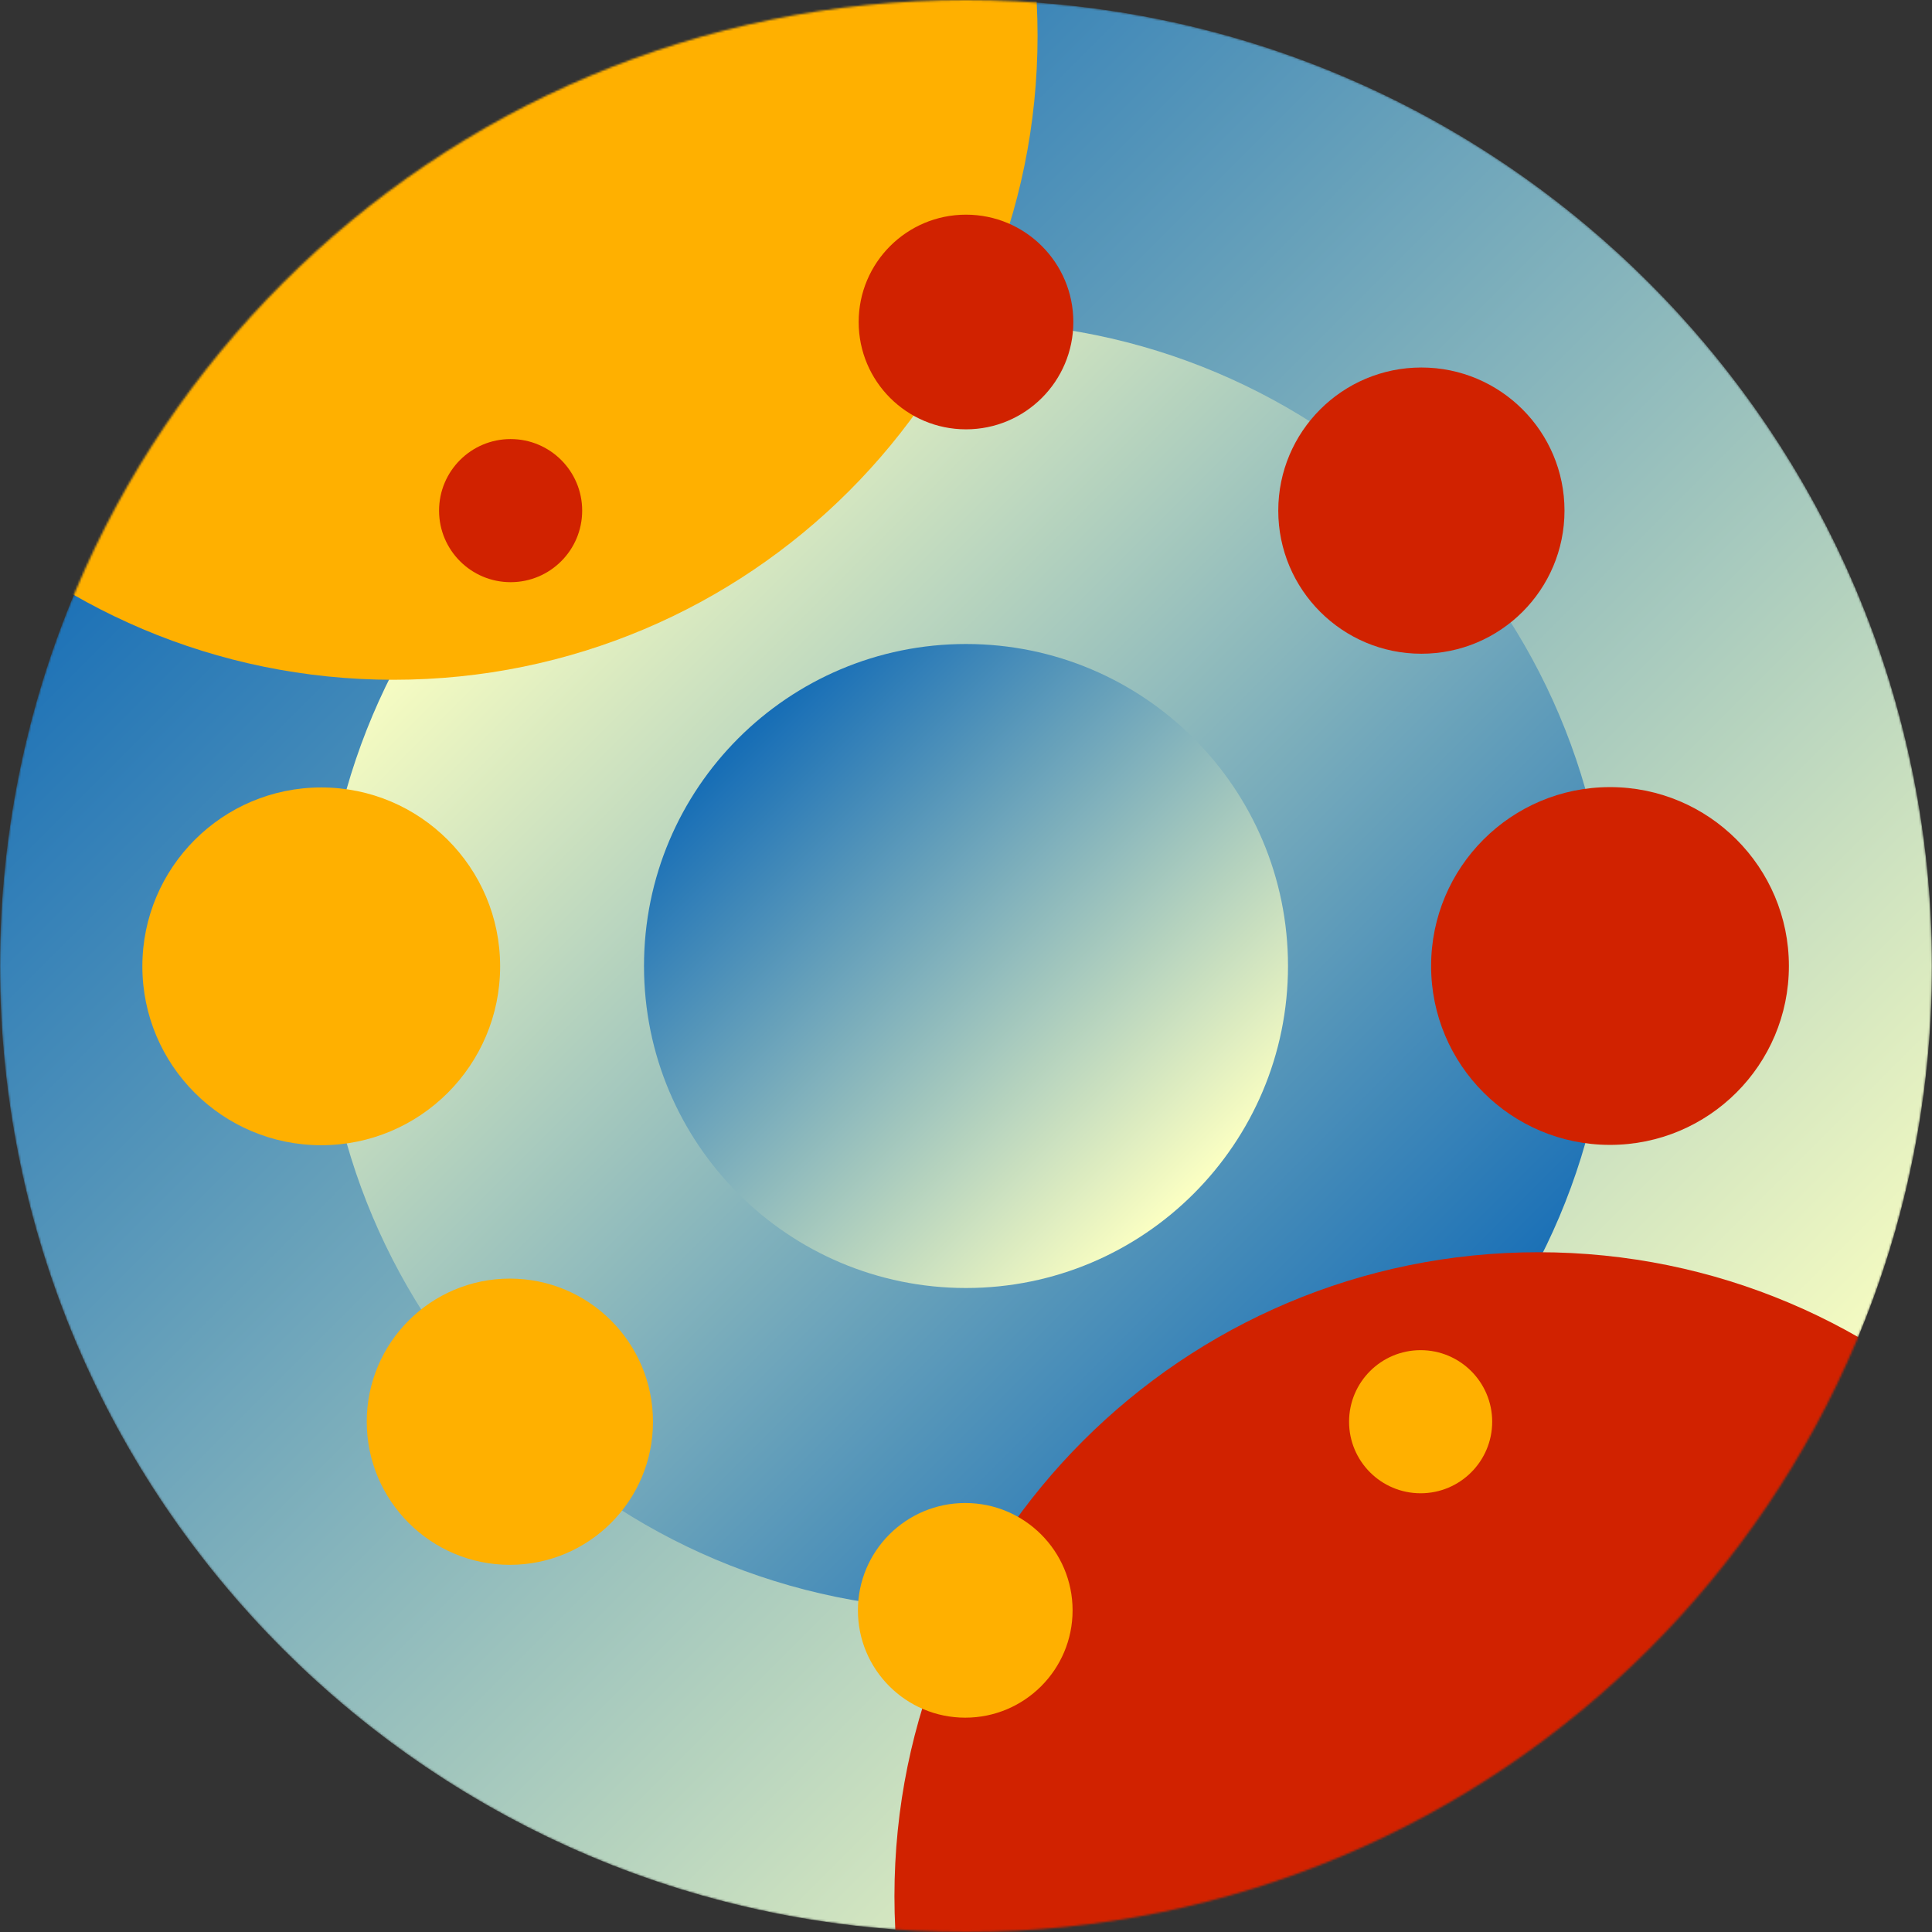
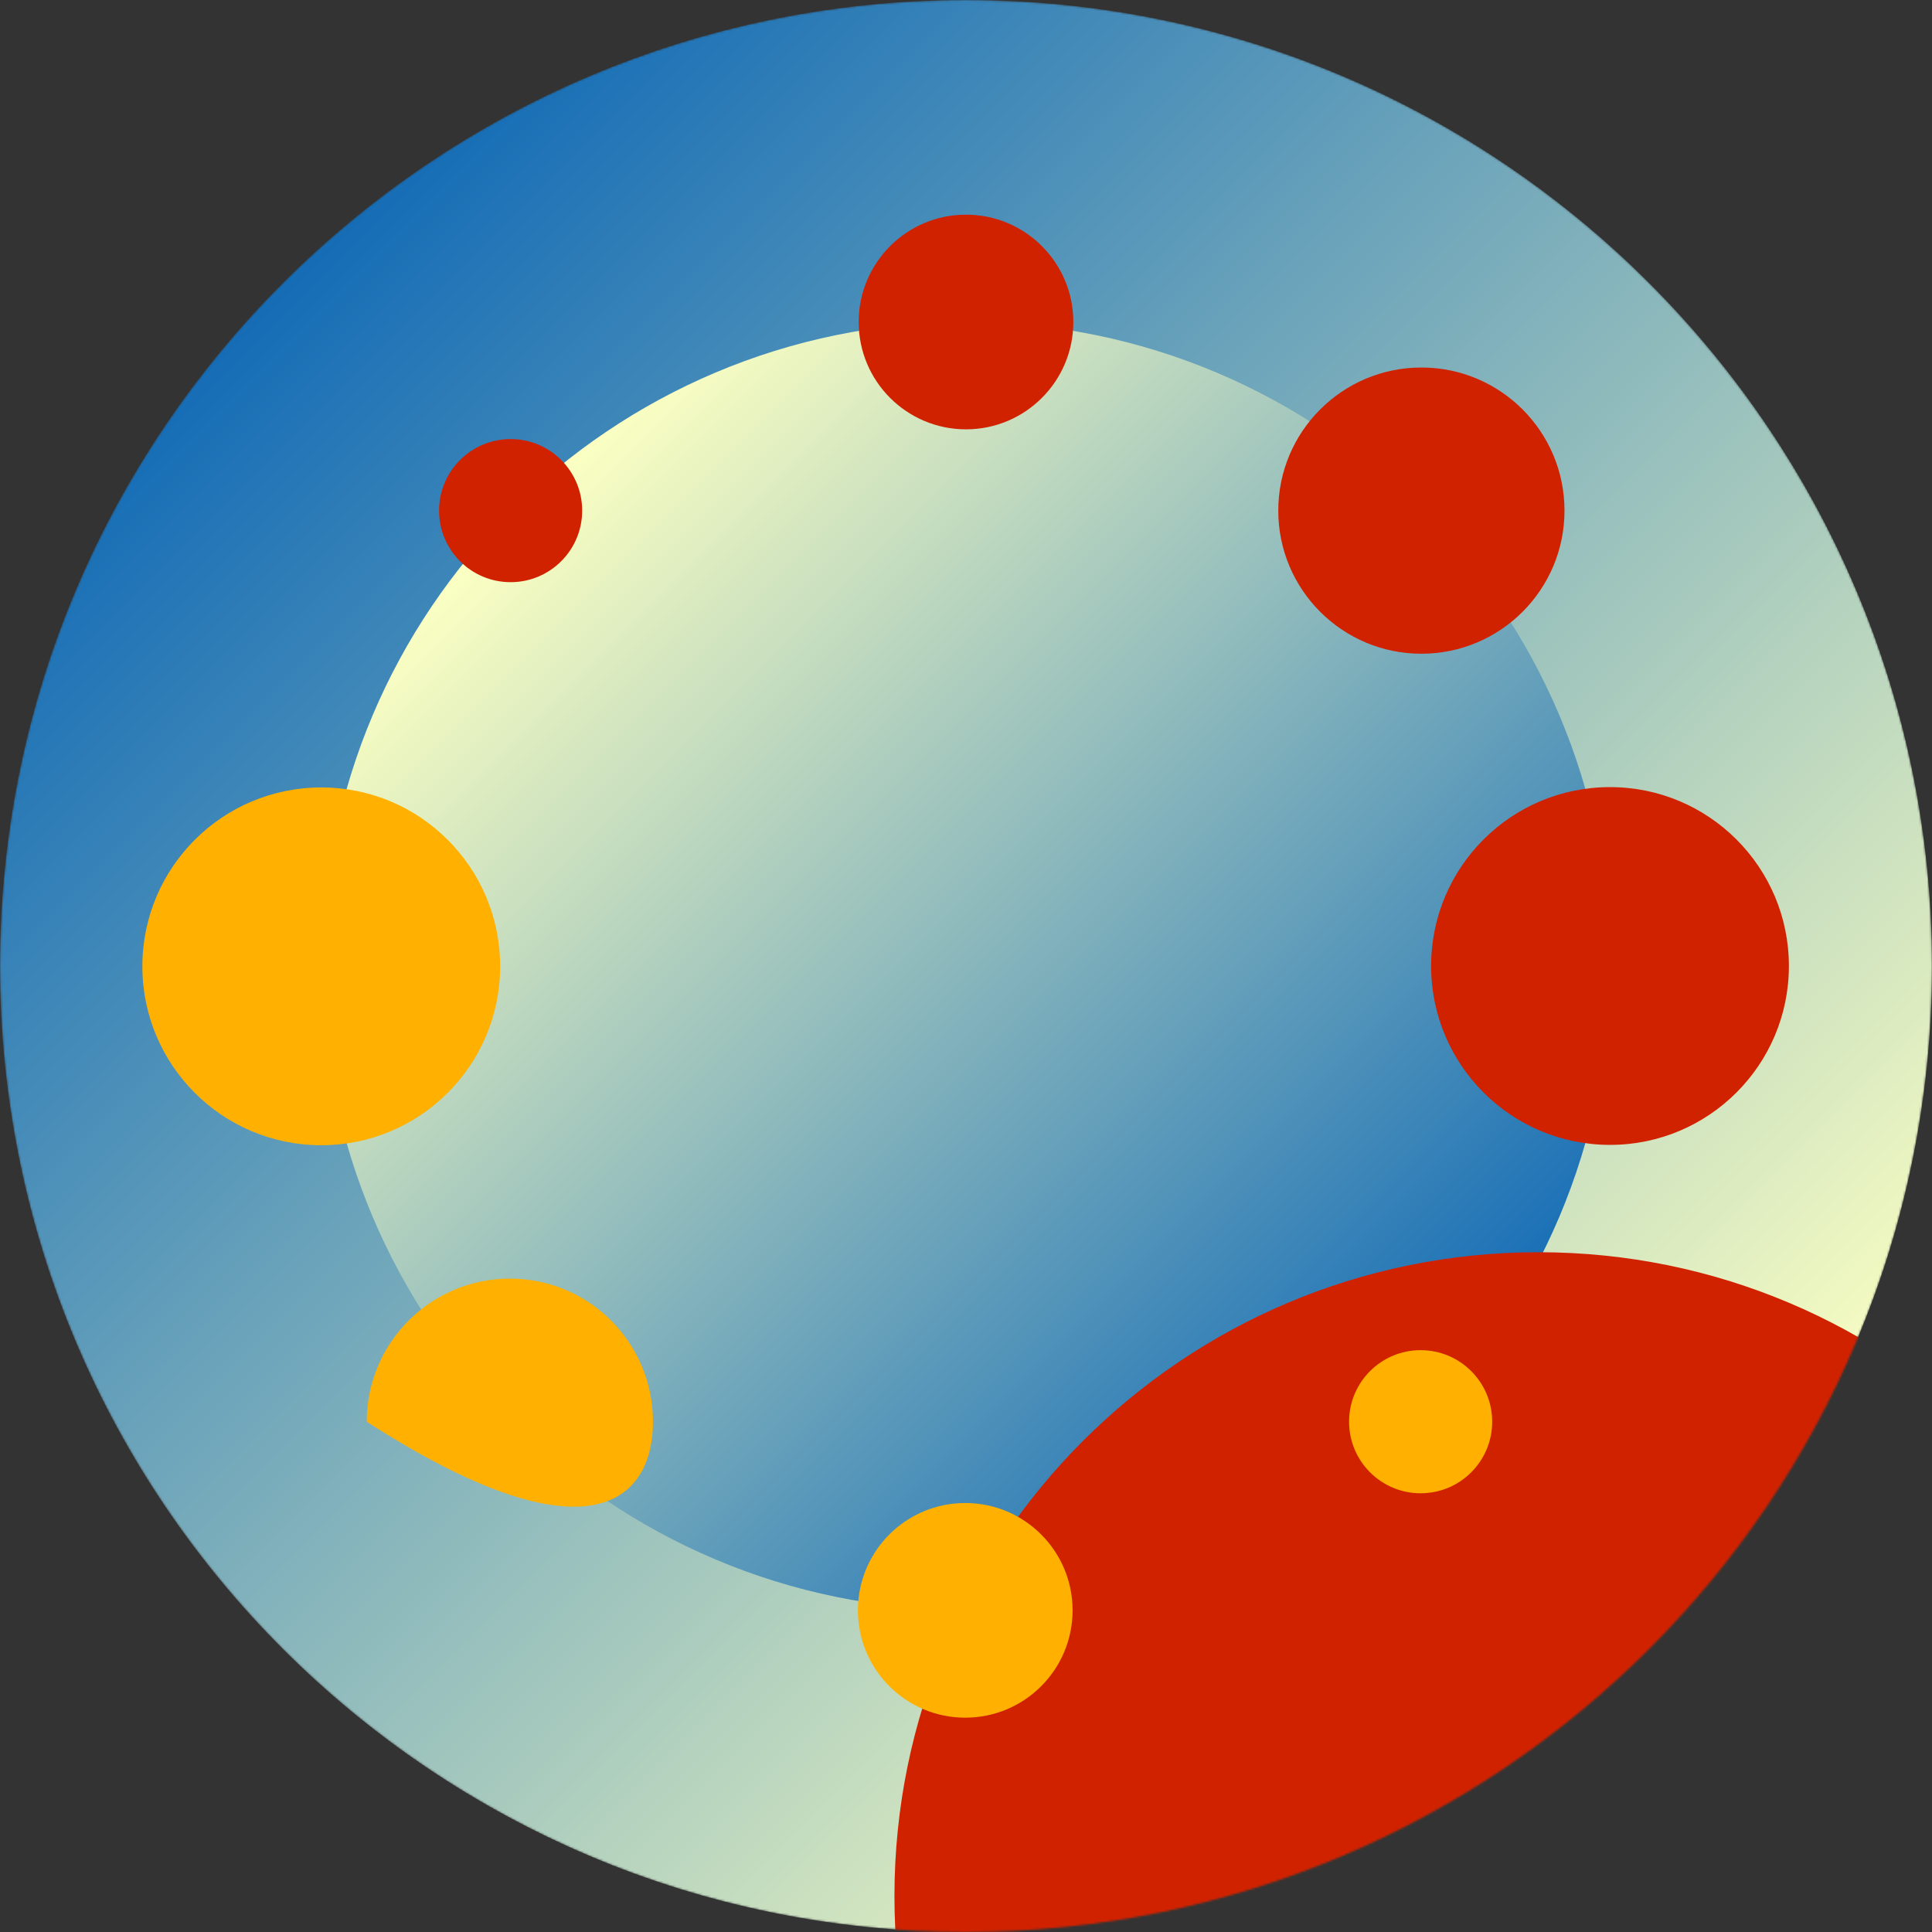
<svg xmlns="http://www.w3.org/2000/svg" width="960" height="960" viewBox="0 0 960 960" fill="none">
  <rect x="0" y="0" width="960" height="960" fill="#333333" stroke="none" />
  <mask id="mask0_608_24602" style="mask-type:luminance" maskUnits="userSpaceOnUse" x="0" y="0" width="960" height="960">
    <path d="M480 960C745.097 960 960 745.097 960 480C960 214.903 745.097 0 480 0C214.903 0 0 214.903 0 480C0 745.097 214.903 960 480 960Z" fill="white" />
  </mask>
  <g mask="url(#mask0_608_24602)">
    <path d="M480 960C745.097 960 960 745.097 960 480C960 214.903 745.097 0 480 0C214.903 0 0 214.903 0 480C0 745.097 214.903 960 480 960Z" fill="url(#paint0_linear_608_24602)" />
    <path d="M480 800C656.731 800 800 656.731 800 480C800 303.269 656.731 160 480 160C303.269 160 160 303.269 160 480C160 656.731 303.269 800 480 800Z" fill="url(#paint1_linear_608_24602)" />
-     <path d="M195.556 337.778C372.287 337.778 515.556 194.509 515.556 17.778C515.556 -158.953 372.287 -302.222 195.556 -302.222C18.824 -302.222 -124.444 -158.953 -124.444 17.778C-124.444 194.509 18.824 337.778 195.556 337.778Z" fill="#FFB000" />
    <path d="M764.444 1262.22C941.176 1262.22 1084.44 1118.95 1084.44 942.222C1084.44 765.491 941.176 622.222 764.444 622.222C587.713 622.222 444.444 765.491 444.444 942.222C444.444 1118.95 587.713 1262.22 764.444 1262.22Z" fill="#D12200" />
-     <path d="M480 640C568.366 640 640 568.366 640 480C640 391.634 568.366 320 480 320C391.634 320 320 391.634 320 480C320 568.366 391.634 640 480 640Z" fill="url(#paint2_linear_608_24602)" />
    <path d="M888.889 480C888.889 430.908 849.092 391.111 800 391.111C750.908 391.111 711.111 430.908 711.111 480C711.111 529.092 750.908 568.889 800 568.889C849.092 568.889 888.889 529.092 888.889 480Z" fill="#D12200" />
    <path d="M777.387 253.724C777.387 214.451 745.549 182.613 706.276 182.613C667.002 182.613 635.164 214.451 635.164 253.724C635.164 292.998 667.002 324.836 706.276 324.836C745.549 324.836 777.387 292.998 777.387 253.724Z" fill="#D12200" />
    <path d="M533.333 160C533.333 130.545 509.455 106.667 480 106.667C450.545 106.667 426.667 130.545 426.667 160C426.667 189.455 450.545 213.333 480 213.333C509.455 213.333 533.333 189.455 533.333 160Z" fill="#D12200" />
    <path d="M289.28 253.724C289.28 234.088 273.361 218.169 253.724 218.169C234.088 218.169 218.169 234.088 218.169 253.724C218.169 273.361 234.088 289.28 253.724 289.28C273.361 289.28 289.28 273.361 289.28 253.724Z" fill="#D12200" />
    <path d="M248.516 480.169C248.516 431.077 208.719 391.28 159.627 391.28C110.535 391.28 70.738 431.077 70.738 480.169C70.738 529.261 110.535 569.058 159.627 569.058C208.719 569.058 248.516 529.261 248.516 480.169Z" fill="#FFB000" />
-     <path d="M324.462 706.444C324.462 667.171 292.625 635.333 253.351 635.333C214.078 635.333 182.24 667.171 182.24 706.444C182.24 745.718 214.078 777.556 253.351 777.556C292.625 777.556 324.462 745.718 324.462 706.444Z" fill="#FFB000" />
+     <path d="M324.462 706.444C324.462 667.171 292.625 635.333 253.351 635.333C214.078 635.333 182.24 667.171 182.24 706.444C292.625 777.556 324.462 745.718 324.462 706.444Z" fill="#FFB000" />
    <path d="M532.96 800.169C532.96 770.714 509.082 746.836 479.627 746.836C450.172 746.836 426.293 770.714 426.293 800.169C426.293 829.624 450.172 853.502 479.627 853.502C509.082 853.502 532.96 829.624 532.96 800.169Z" fill="#FFB000" />
    <path d="M741.458 706.444C741.458 686.808 725.539 670.889 705.902 670.889C686.265 670.889 670.347 686.808 670.347 706.444C670.347 726.081 686.265 742 705.902 742C725.539 742 741.458 726.081 741.458 706.444Z" fill="#FFB000" />
  </g>
  <defs>
    <linearGradient id="paint0_linear_608_24602" x1="137.333" y1="137.333" x2="816.16" y2="816.16" gradientUnits="userSpaceOnUse">
      <stop stop-color="#146CB6" />
      <stop offset="1" stop-color="#FBFFC2" />
    </linearGradient>
    <linearGradient id="paint1_linear_608_24602" x1="708.444" y1="708.444" x2="255.893" y2="255.893" gradientUnits="userSpaceOnUse">
      <stop stop-color="#146CB6" />
      <stop offset="1" stop-color="#FBFFC2" />
    </linearGradient>
    <linearGradient id="paint2_linear_608_24602" x1="365.778" y1="365.778" x2="592.053" y2="592.053" gradientUnits="userSpaceOnUse">
      <stop stop-color="#146CB6" />
      <stop offset="1" stop-color="#FBFFC2" />
    </linearGradient>
  </defs>
</svg>